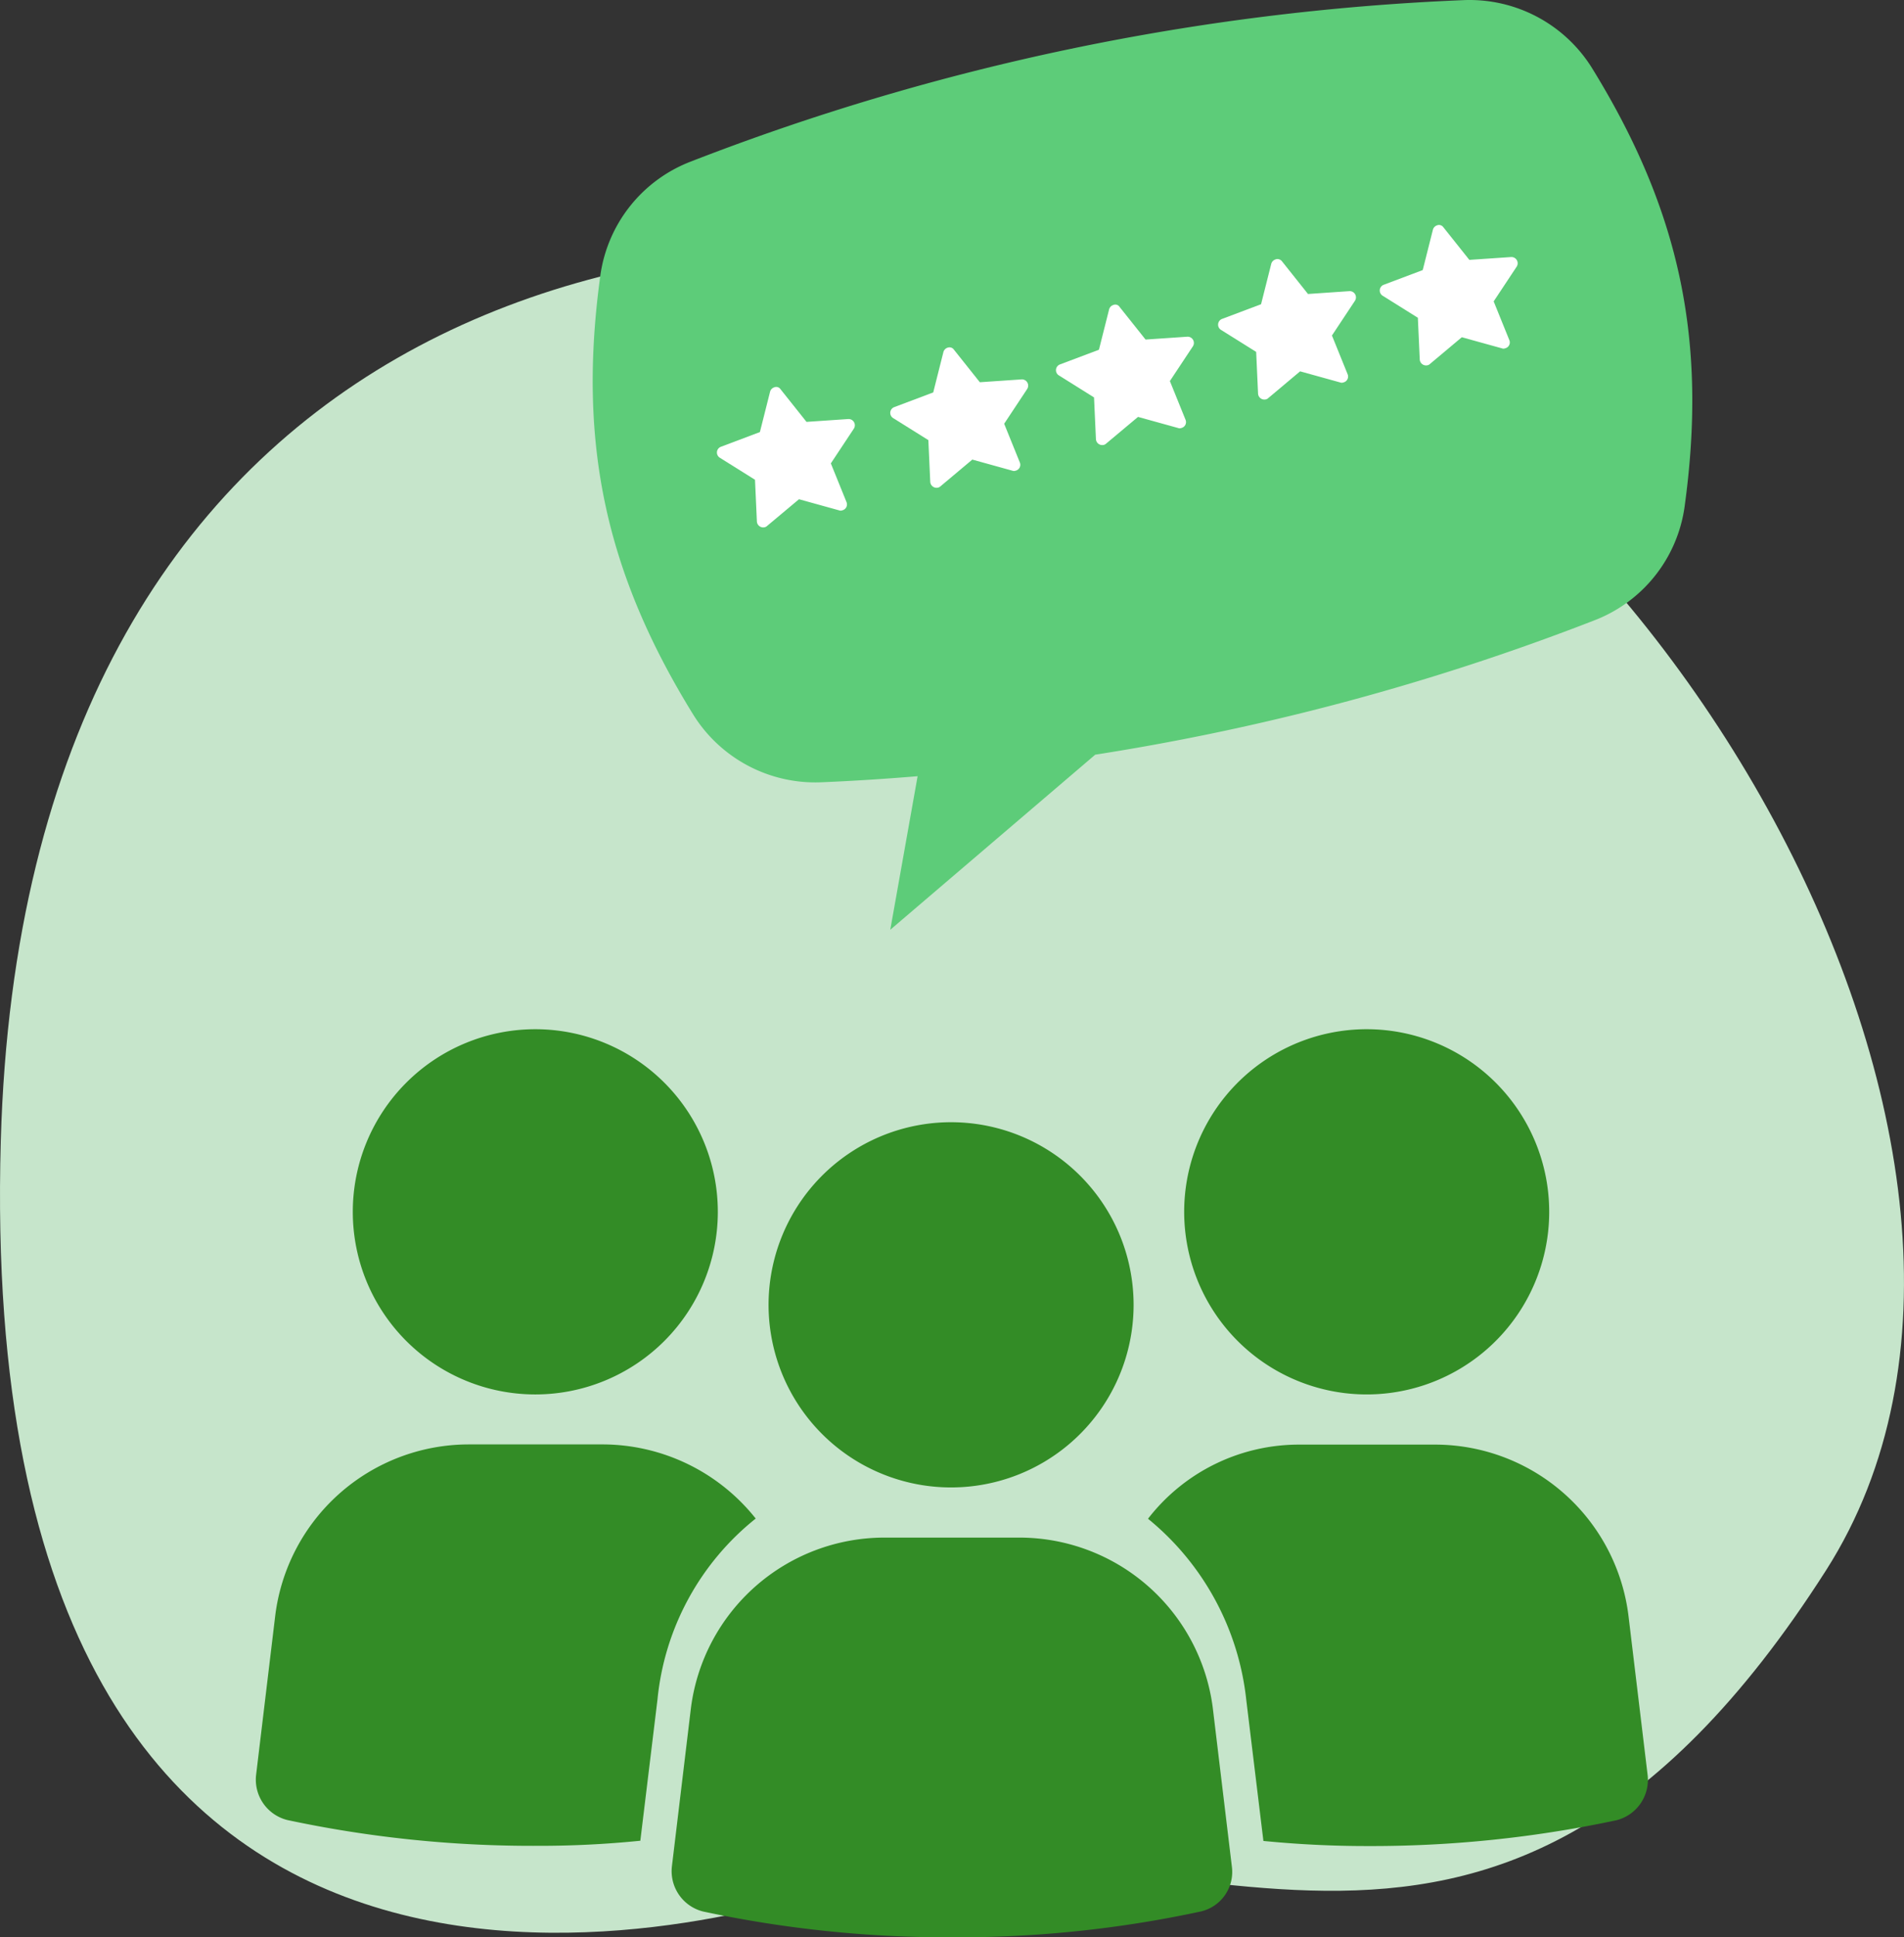
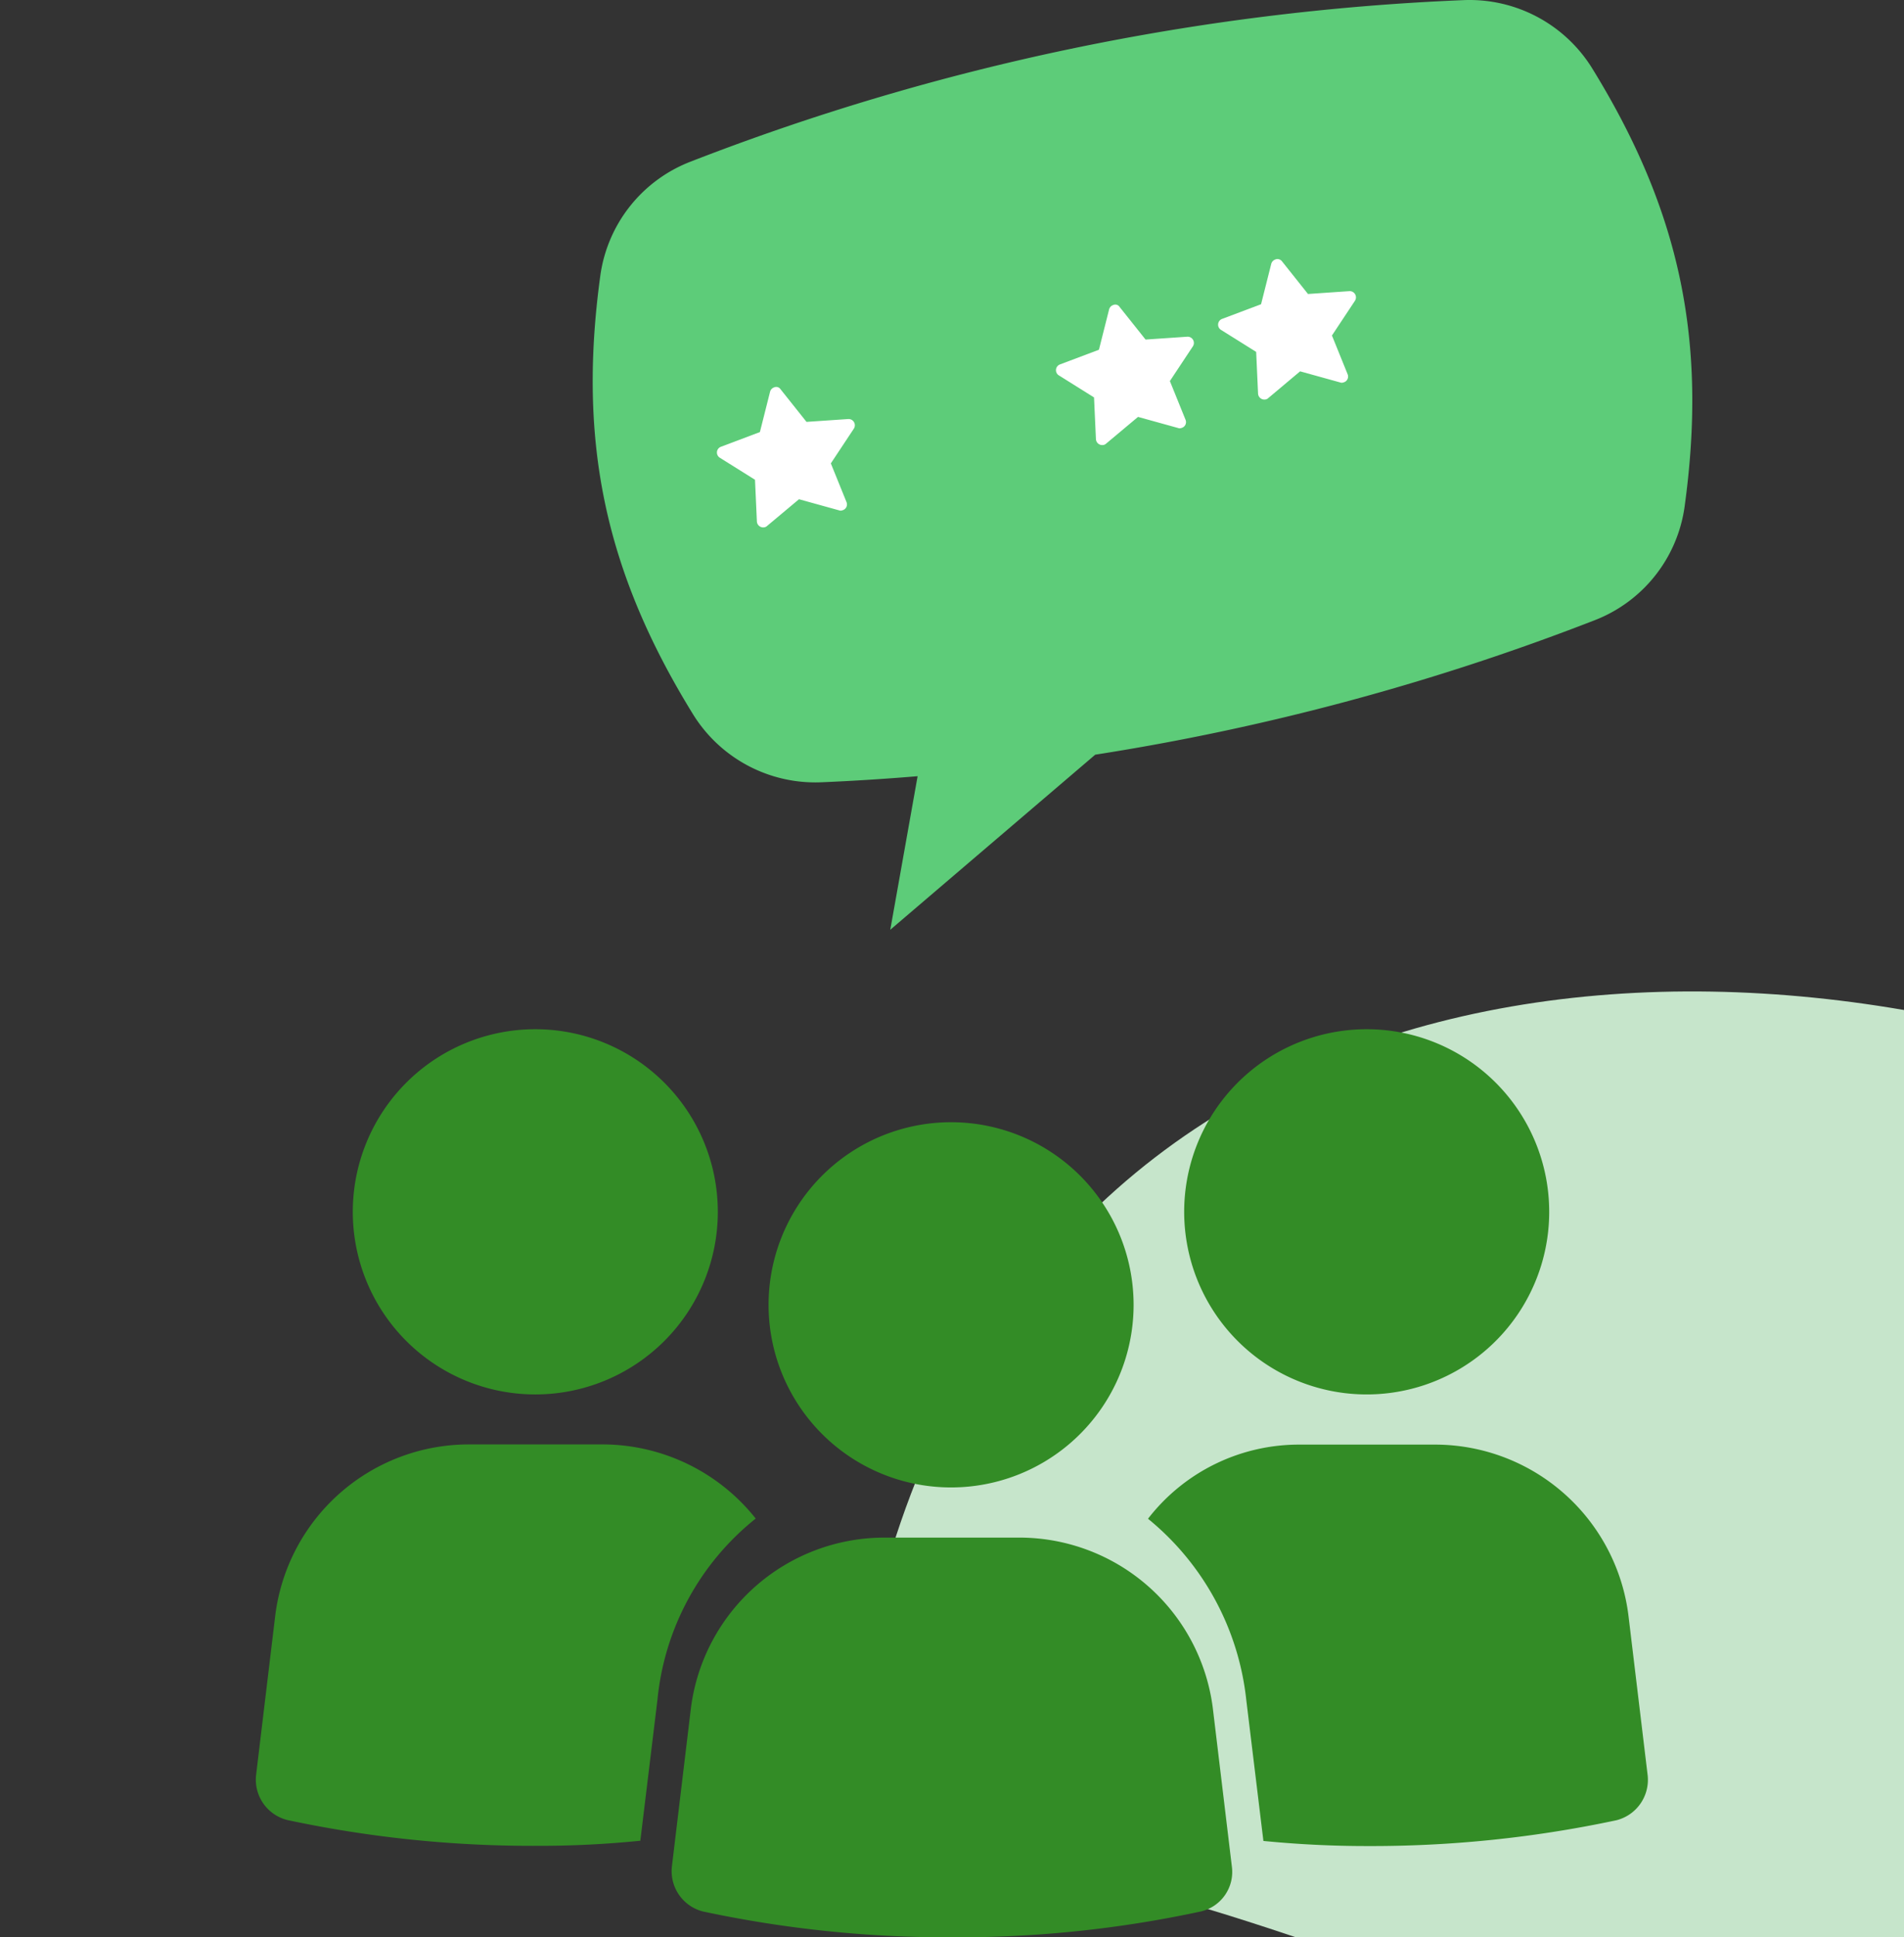
<svg xmlns="http://www.w3.org/2000/svg" width="157.329" height="160" viewBox="0 0 157.329 160">
  <rect x="0" y="0" width="157.329" height="160" fill="#333333" stroke="none" />
  <defs>
    <style>.a{fill:#c6e5cb;}.b{fill:#338c26;}.c{fill:#5dcc79;}.d{fill:#fff;}</style>
  </defs>
  <g transform="translate(-9.478 -8.413)">
    <g transform="translate(9.478 28.734)">
-       <path class="a" d="M78.852,156.9C68.818,160.147,7.185,178.022,9.544,95.34c1.9-67.012,53-81.895,97.333-70.319,38.122,9.953,75.19,71.768,53.5,105.786C131.993,175.282,105.572,148.257,78.852,156.9Z" transform="translate(-9.478 -21.456)" />
+       <path class="a" d="M78.852,156.9c1.9-67.012,53-81.895,97.333-70.319,38.122,9.953,75.19,71.768,53.5,105.786C131.993,175.282,105.572,148.257,78.852,156.9Z" transform="translate(-9.478 -21.456)" />
    </g>
    <g transform="translate(30.625 93.414)">
      <path class="b" d="M58.352,77.091A15.081,15.081,0,1,1,43.271,62.01,15.083,15.083,0,0,1,58.352,77.091" transform="translate(-20.185 -62.01)" />
      <path class="b" d="M64.35,90.143A16.189,16.189,0,0,0,51.824,84.02H40.576A16.126,16.126,0,0,0,24.638,98.244L23.065,111.33a3.436,3.436,0,0,0,2.571,3.708,96.98,96.98,0,0,0,20.643,2.134,82.657,82.657,0,0,0,8.537-.421l1.418-11.669A21.828,21.828,0,0,1,64.35,90.143Z" transform="translate(-23.052 -49.73)" />
      <path class="b" d="M101.5,77.091A15.081,15.081,0,1,1,86.421,62.01,15.083,15.083,0,0,1,101.5,77.091" transform="translate(5.365 -62.01)" />
      <path class="b" d="M109.132,98.254A16.113,16.113,0,0,0,93.194,84.03H81.946A15.766,15.766,0,0,0,69.42,90.153a22.38,22.38,0,0,1,8.117,14.941l1.418,11.669c2.851.28,5.686.421,8.537.421a97.087,97.087,0,0,0,20.643-2.134,3.44,3.44,0,0,0,2.571-3.708Z" transform="translate(4.294 -49.724)" />
      <path class="b" d="M73.4,88.96H62.156a16.121,16.121,0,0,0-15.938,14.084L44.645,116.13a3.436,3.436,0,0,0,2.571,3.708,96.981,96.981,0,0,0,20.643,2.134,95.514,95.514,0,0,0,20.487-2.134,3.351,3.351,0,0,0,2.571-3.708l-1.574-13.087A16.119,16.119,0,0,0,73.4,88.96Z" transform="translate(-10.274 -46.974)" />
      <path class="b" d="M79.931,82.021A15.081,15.081,0,1,1,64.851,66.94,15.083,15.083,0,0,1,79.931,82.021" transform="translate(-7.408 -59.259)" />
    </g>
    <g transform="translate(58.452 8.413)">
      <path class="c" d="M40.6,31.154a11.822,11.822,0,0,1,7.462-9.394A198.735,198.735,0,0,1,111.9,8.424a11.921,11.921,0,0,1,10.641,5.609c7.307,11.84,9.535,22.574,7.649,36.237a11.8,11.8,0,0,1-7.462,9.379A198.379,198.379,0,0,1,81.491,70.741L64.556,85.2l2.259-12.682c-2.633.218-5.266.389-7.93.5A11.878,11.878,0,0,1,48.26,67.407C41,55.645,38.71,44.926,40.6,31.154Z" transform="translate(-39.966 -8.413)" />
    </g>
    <path class="d" d="M51.9,28.733a.524.524,0,0,0-.389.374l-.841,3.334-3.225,1.215a.507.507,0,0,0-.093.9l2.913,1.823.156,3.443a.522.522,0,0,0,.623.483.415.415,0,0,0,.218-.109L53.9,37.987l3.318.919a.344.344,0,0,0,.249,0,.5.5,0,0,0,.358-.685l-1.293-3.194,1.9-2.867a.515.515,0,0,0-.467-.795l-3.443.234-2.15-2.7a.427.427,0,0,0-.467-.171Z" transform="translate(21.599 11.656)" />
-     <path class="d" d="M61,26.653a.524.524,0,0,0-.389.374l-.841,3.334-3.225,1.215a.507.507,0,0,0-.093.9L59.368,34.3l.156,3.443a.522.522,0,0,0,.623.483.415.415,0,0,0,.218-.109L63,35.907l3.318.919a.344.344,0,0,0,.249,0,.5.5,0,0,0,.358-.685l-1.293-3.194,1.9-2.867a.515.515,0,0,0-.467-.795l-3.443.234-2.15-2.7A.436.436,0,0,0,61,26.653Z" transform="translate(26.821 10.462)" />
    <path class="d" d="M69.7,24.415a.524.524,0,0,0-.389.374l-.841,3.334-3.225,1.215a.507.507,0,0,0-.093.9l2.913,1.823.156,3.443a.522.522,0,0,0,.623.483.415.415,0,0,0,.218-.109L71.7,33.67l3.318.919a.344.344,0,0,0,.249,0,.5.5,0,0,0,.358-.685l-1.293-3.194,1.9-2.867a.515.515,0,0,0-.467-.795l-3.443.234-2.15-2.7a.413.413,0,0,0-.467-.171Z" transform="translate(31.814 9.174)" />
    <path class="d" d="M78.214,22.165a.524.524,0,0,0-.389.374l-.841,3.334-3.225,1.215a.507.507,0,0,0-.093.9l2.913,1.823.156,3.443a.522.522,0,0,0,.623.483.415.415,0,0,0,.218-.109l2.633-2.212,3.318.919a.344.344,0,0,0,.249,0,.5.5,0,0,0,.358-.685l-1.293-3.194,1.9-2.867a.515.515,0,0,0-.467-.795l-3.412.234-2.15-2.7a.487.487,0,0,0-.5-.171Z" transform="translate(36.697 7.665)" />
-     <path class="d" d="M86.7,20.353a.524.524,0,0,0-.389.374l-.841,3.334-3.225,1.215a.507.507,0,0,0-.093.9L85.068,28l.156,3.443a.522.522,0,0,0,.623.483.415.415,0,0,0,.218-.109L88.7,29.607l3.318.919a.344.344,0,0,0,.249,0,.5.5,0,0,0,.358-.685l-1.293-3.194,1.9-2.867a.515.515,0,0,0-.467-.795l-3.443.234-2.15-2.7a.446.446,0,0,0-.467-.171Z" transform="translate(41.569 6.657)" />
  </g>
</svg>